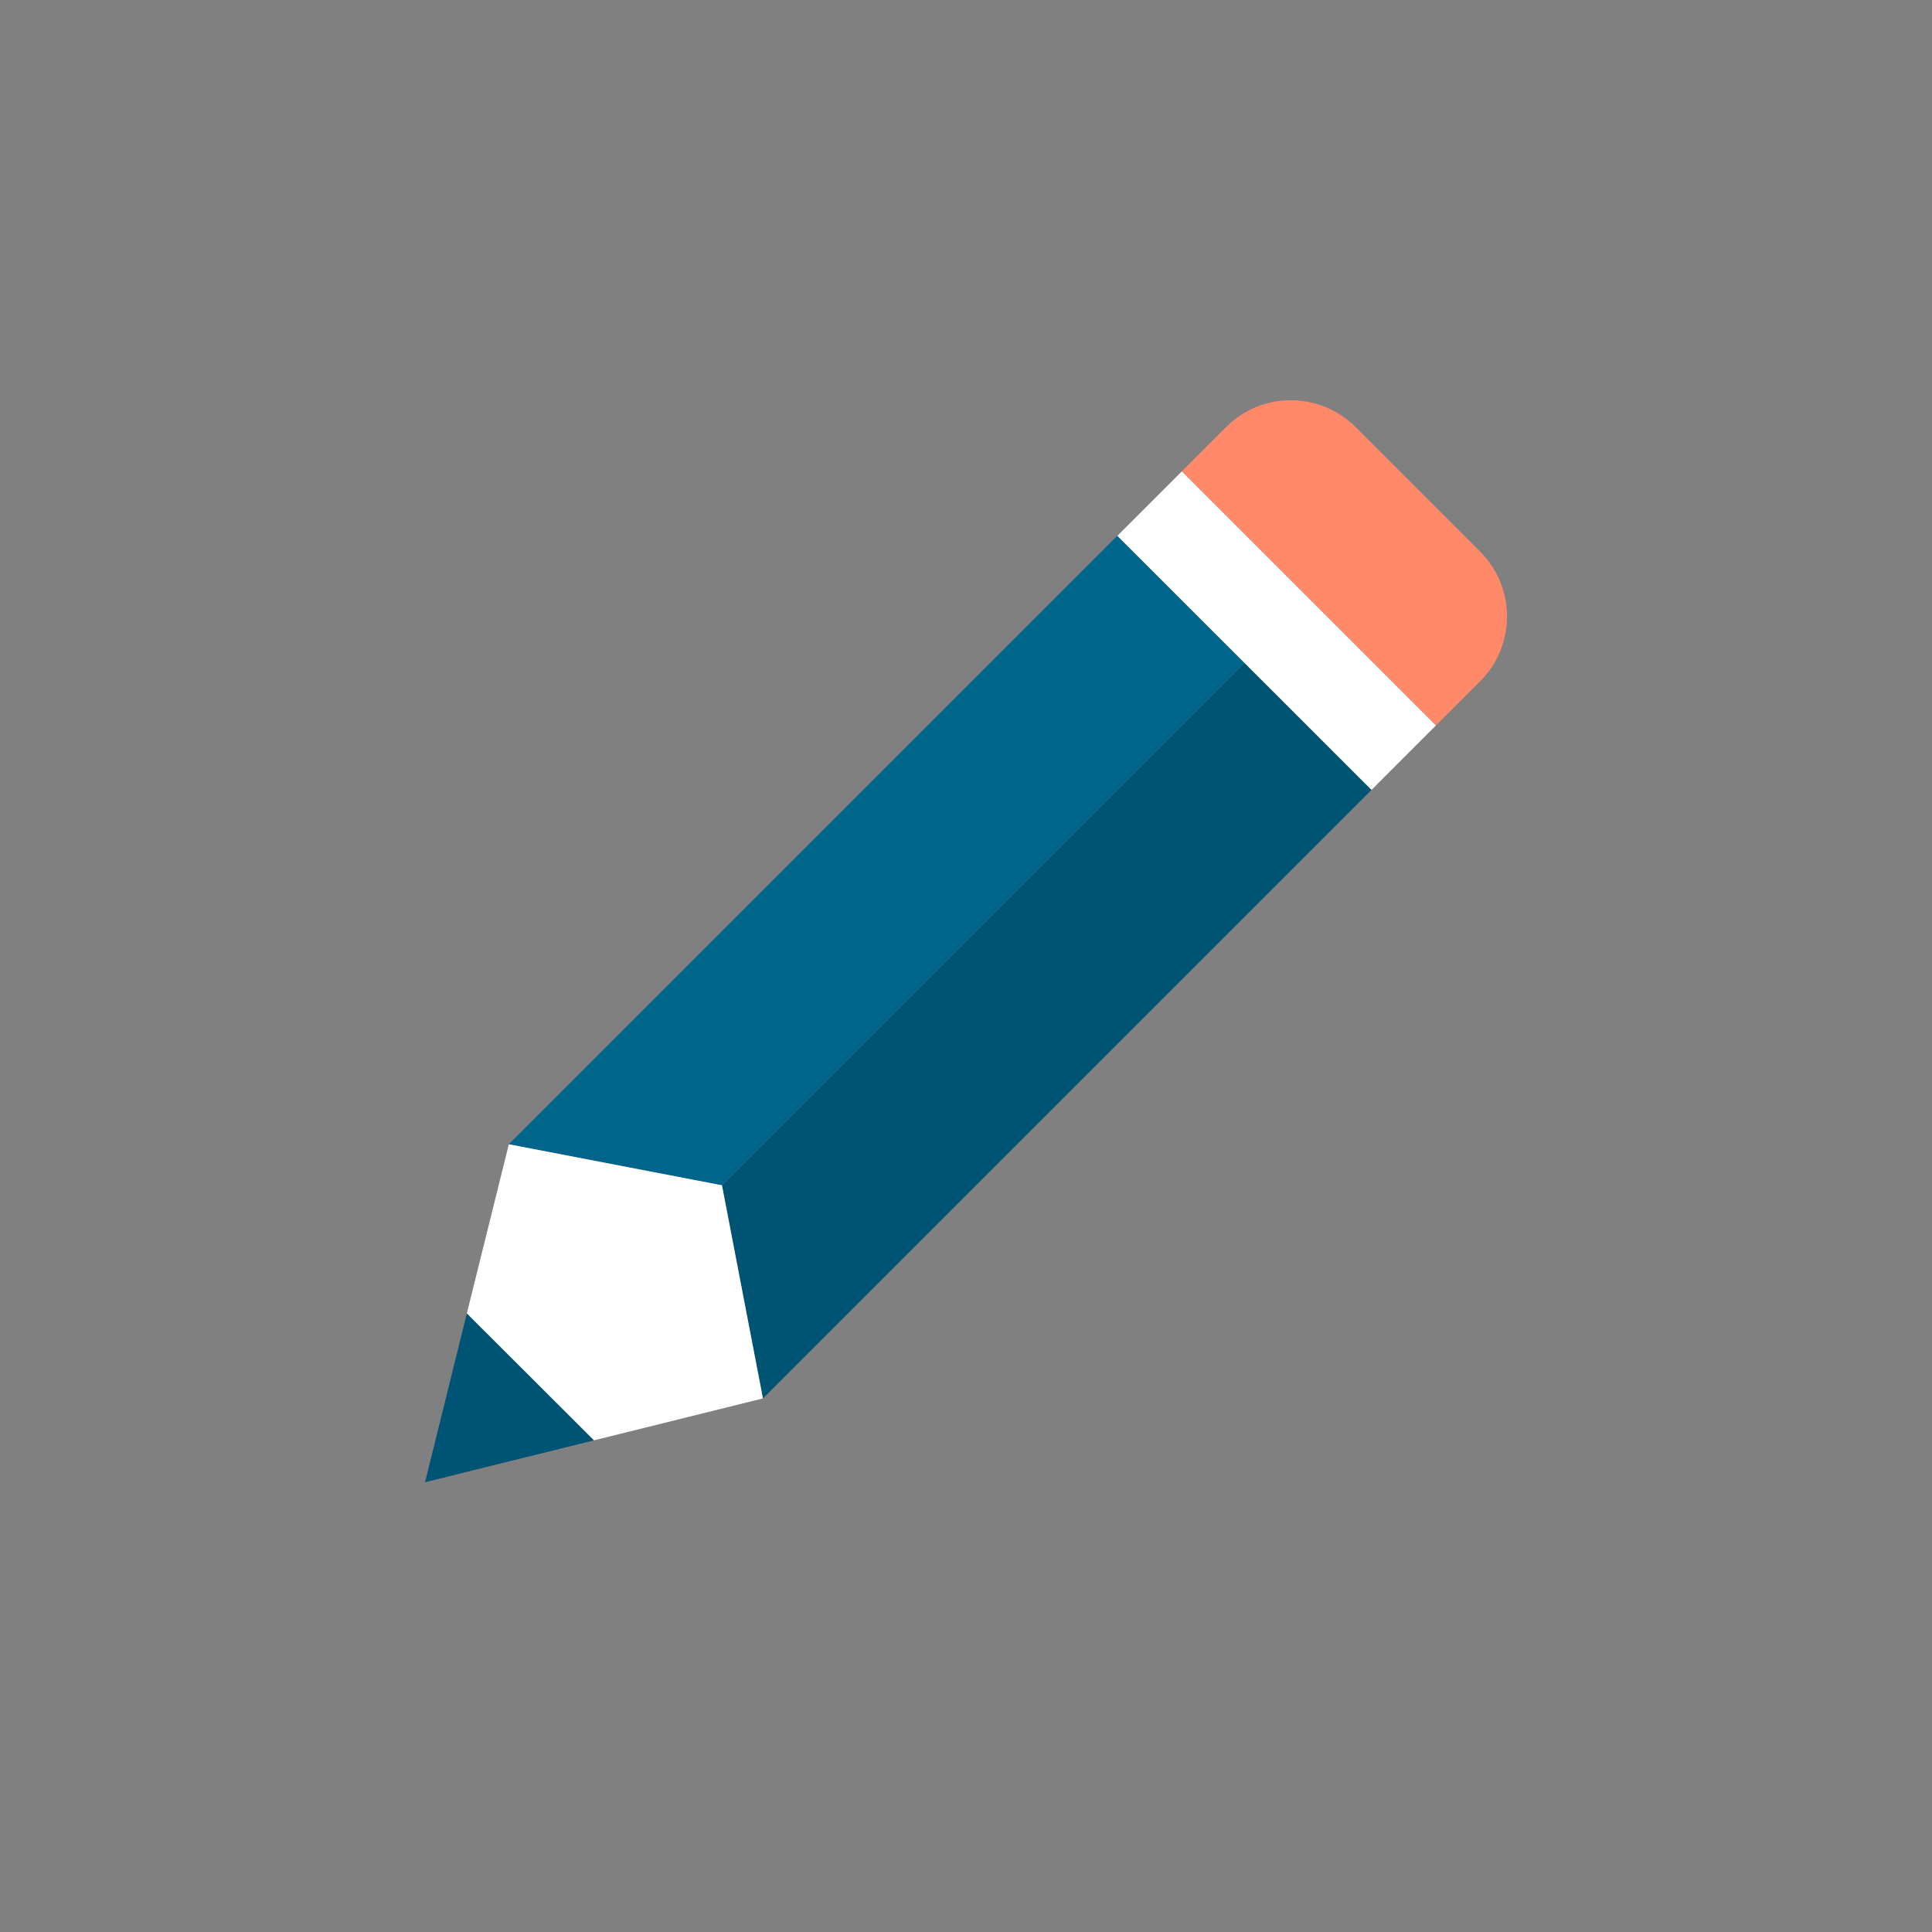
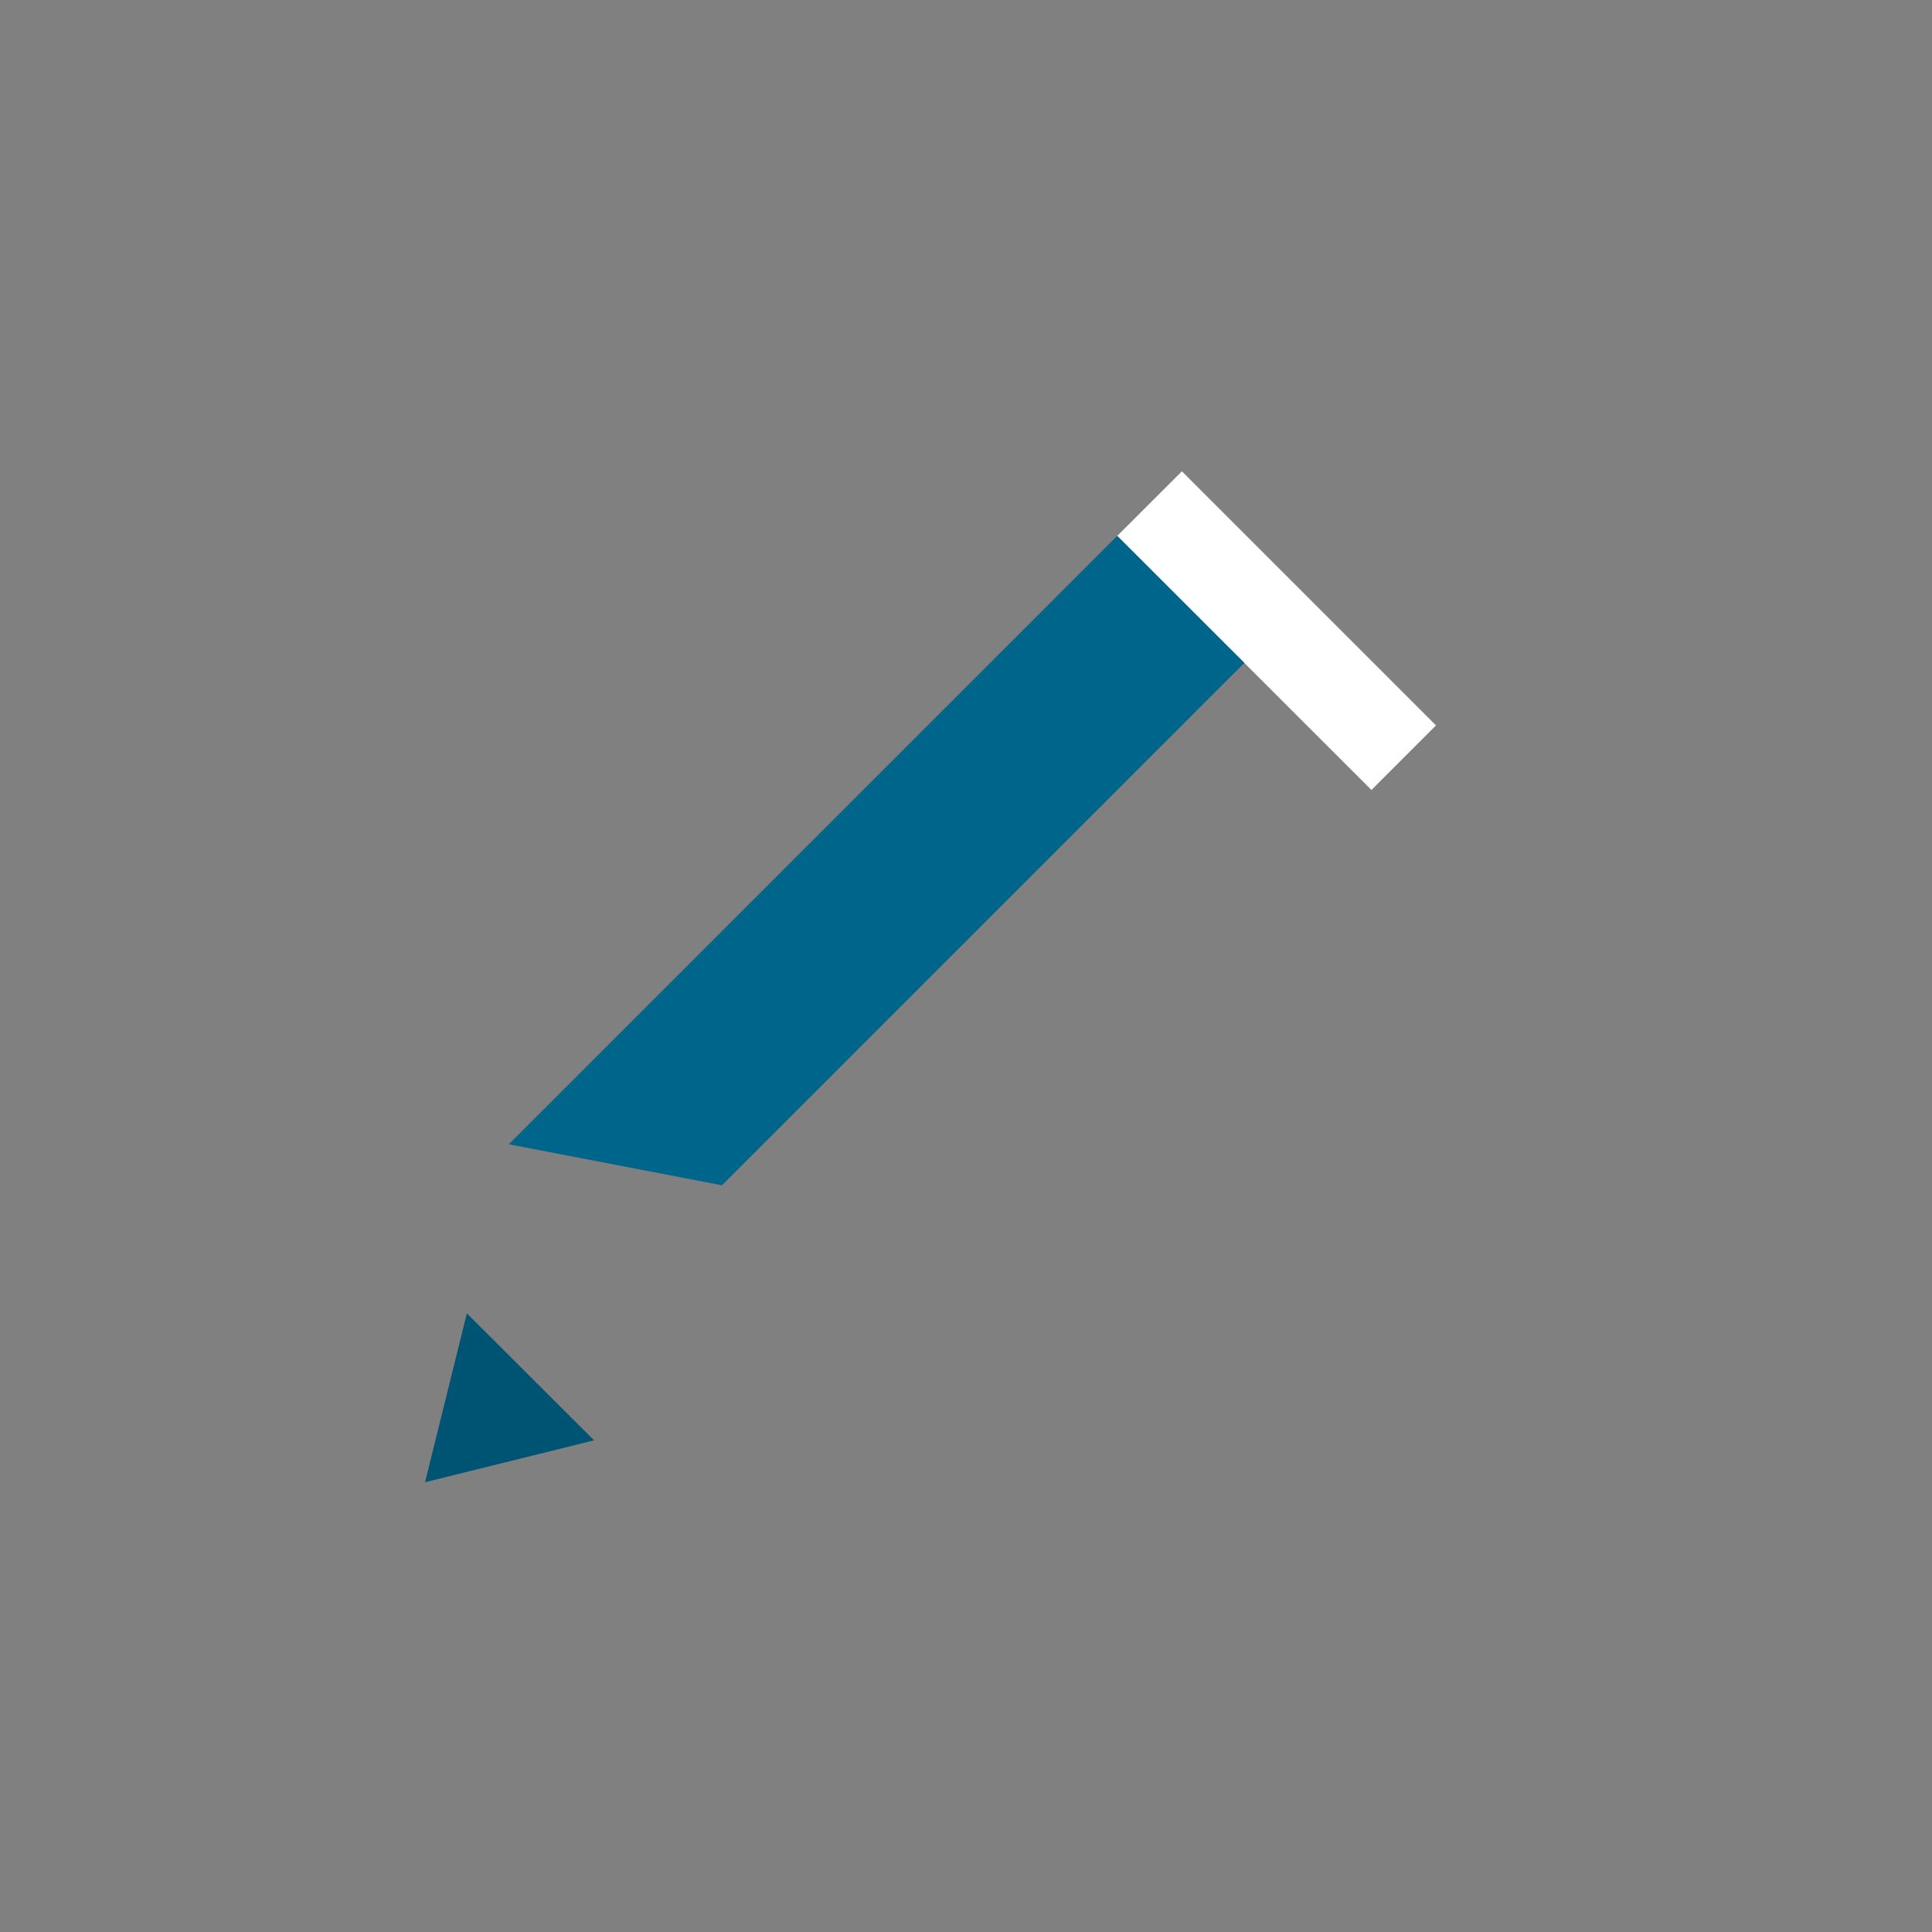
<svg xmlns="http://www.w3.org/2000/svg" fill="none" height="80" viewBox="0 0 80 80" width="80">
  <rect x="0" y="0" width="80" height="80" fill="#808080" stroke="none" />
  <path d="m46.262 22.191 10.527 10.52 2.672-2.674-10.521-10.522z" fill="#fff" />
-   <path d="m29.895 49.08 1.697 8.825 25.196-25.194-5.262-5.261z" fill="#005473" />
  <path d="m21.07 47.382 8.825 1.698 21.63-21.63-5.264-5.261z" fill="#00658a" />
-   <path d="m61.298 28.202c1.472-1.48 1.472-3.873 0-5.351l-5.17-5.17c-1.48-1.477-3.878-1.477-5.355 0l-1.834 1.834 10.521 10.522z" fill="#ff8969" />
  <path d="m17.6 61.376 6.998-1.735-5.266-5.258z" fill="#005473" />
-   <path d="m29.895 49.08-8.825-1.698-1.739 7.001 5.266 5.258 6.994-1.735z" fill="#fff" />
</svg>